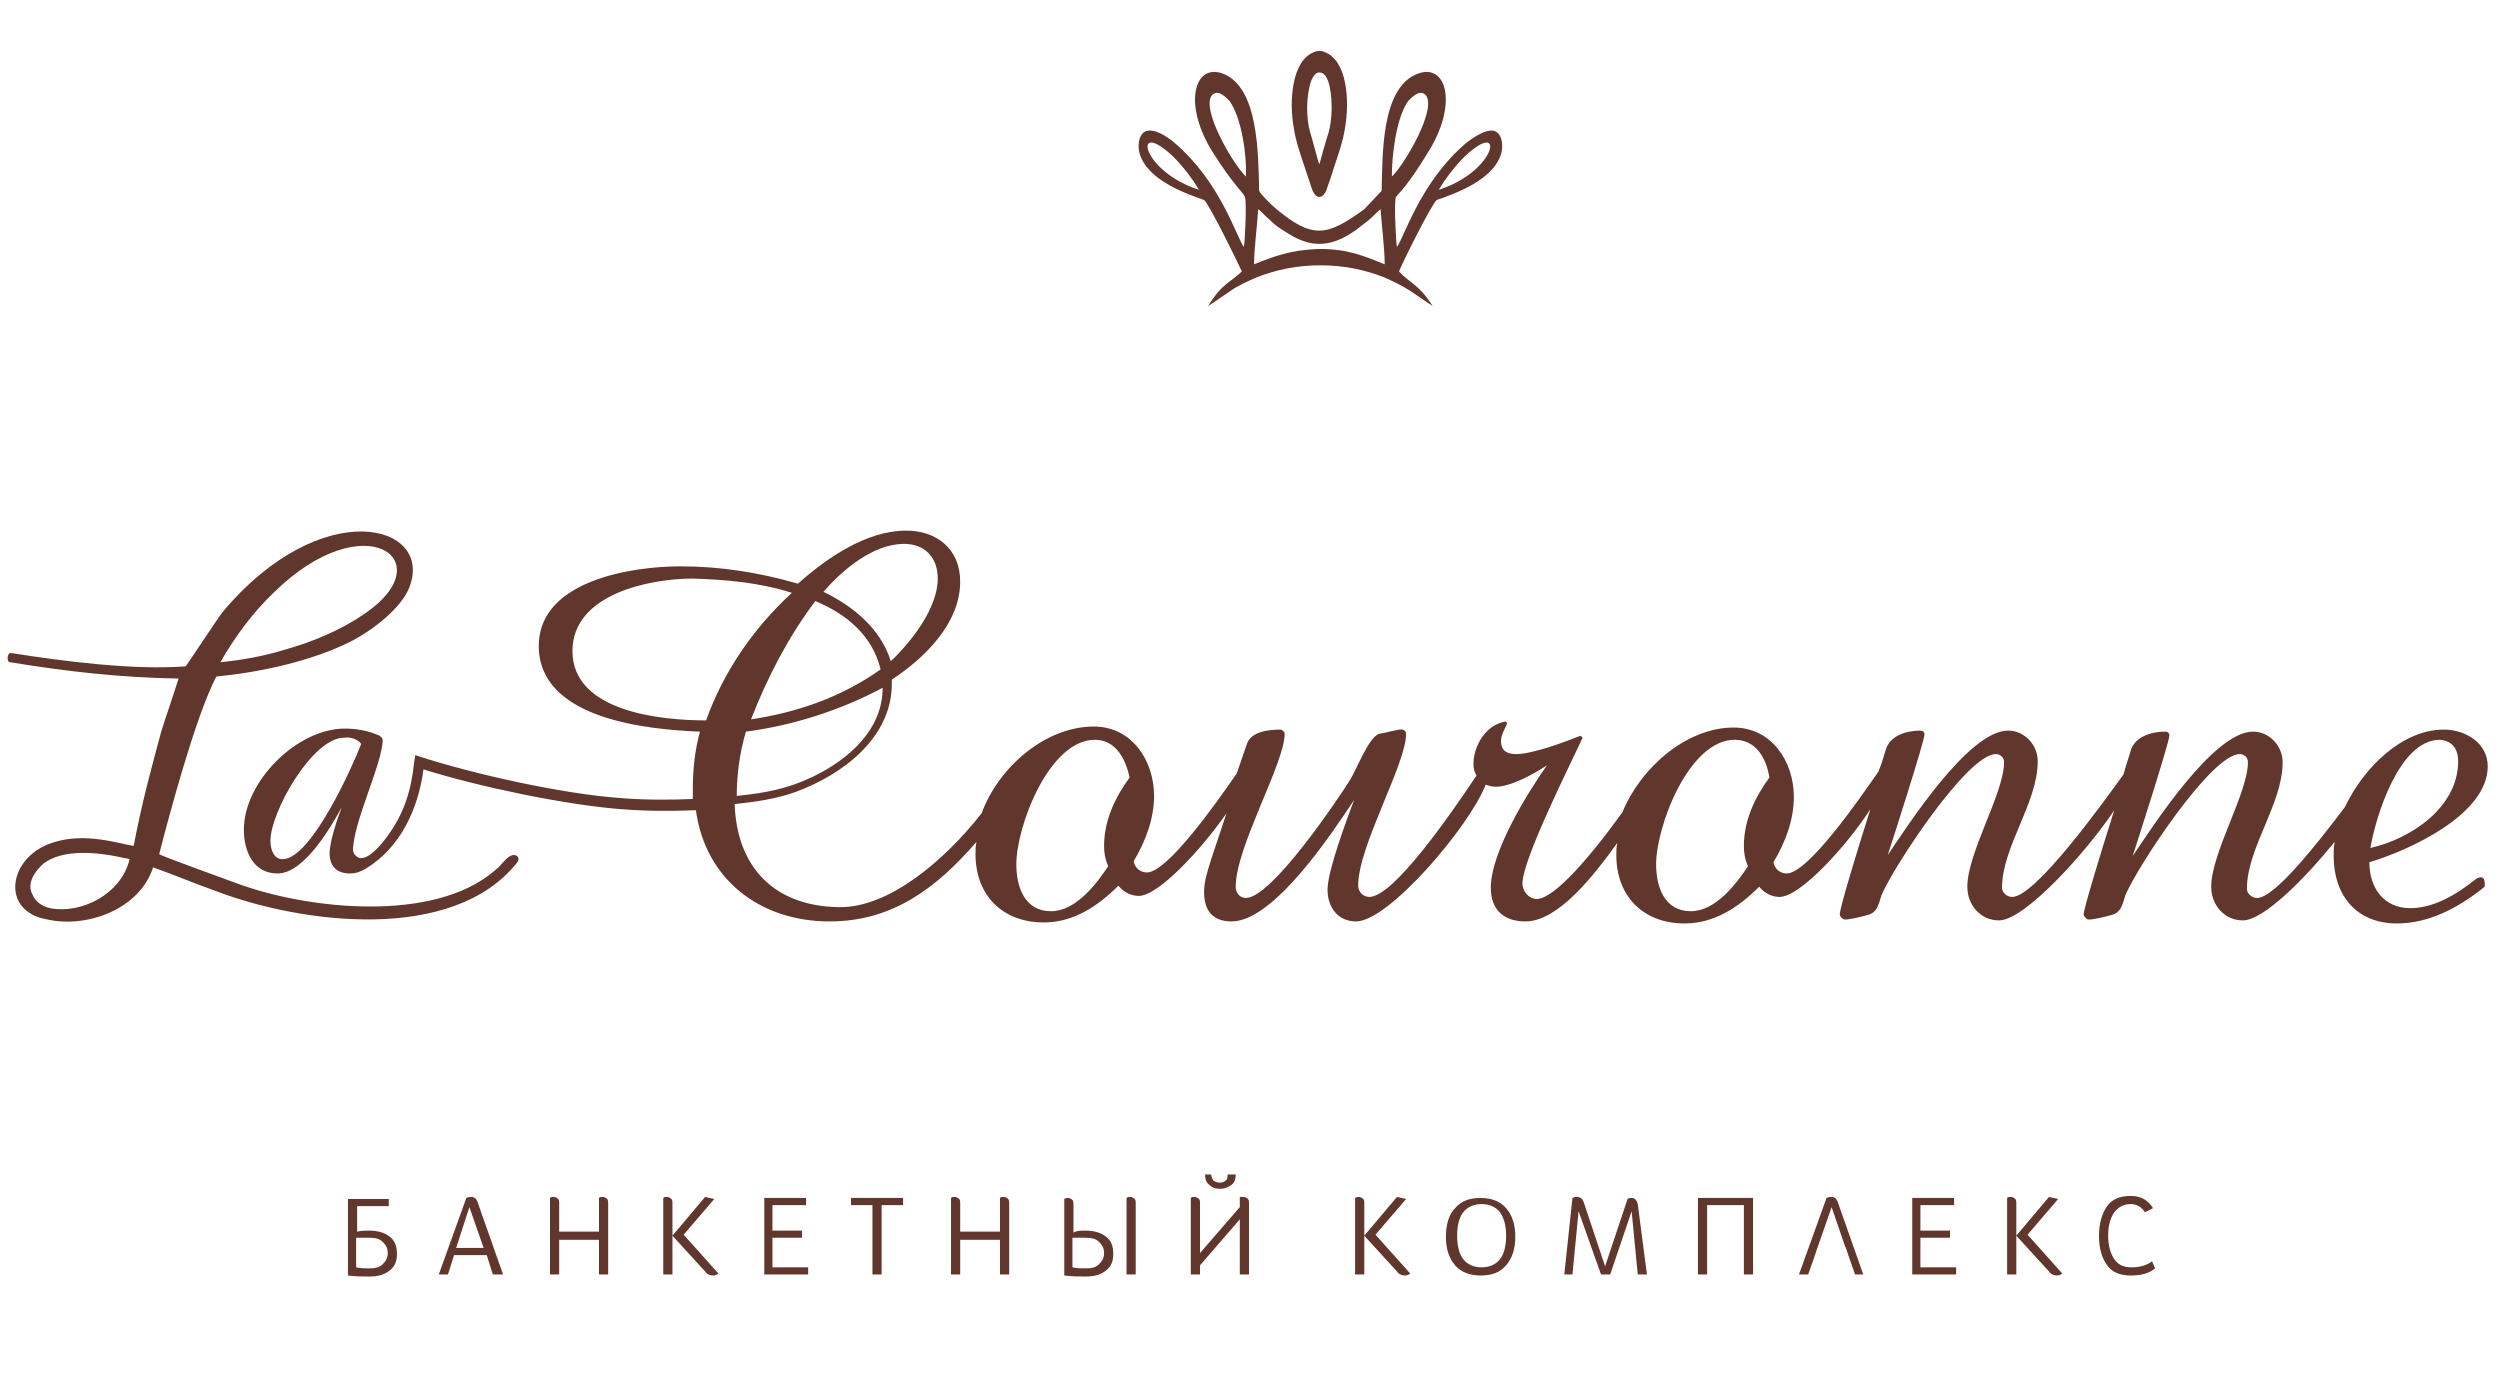
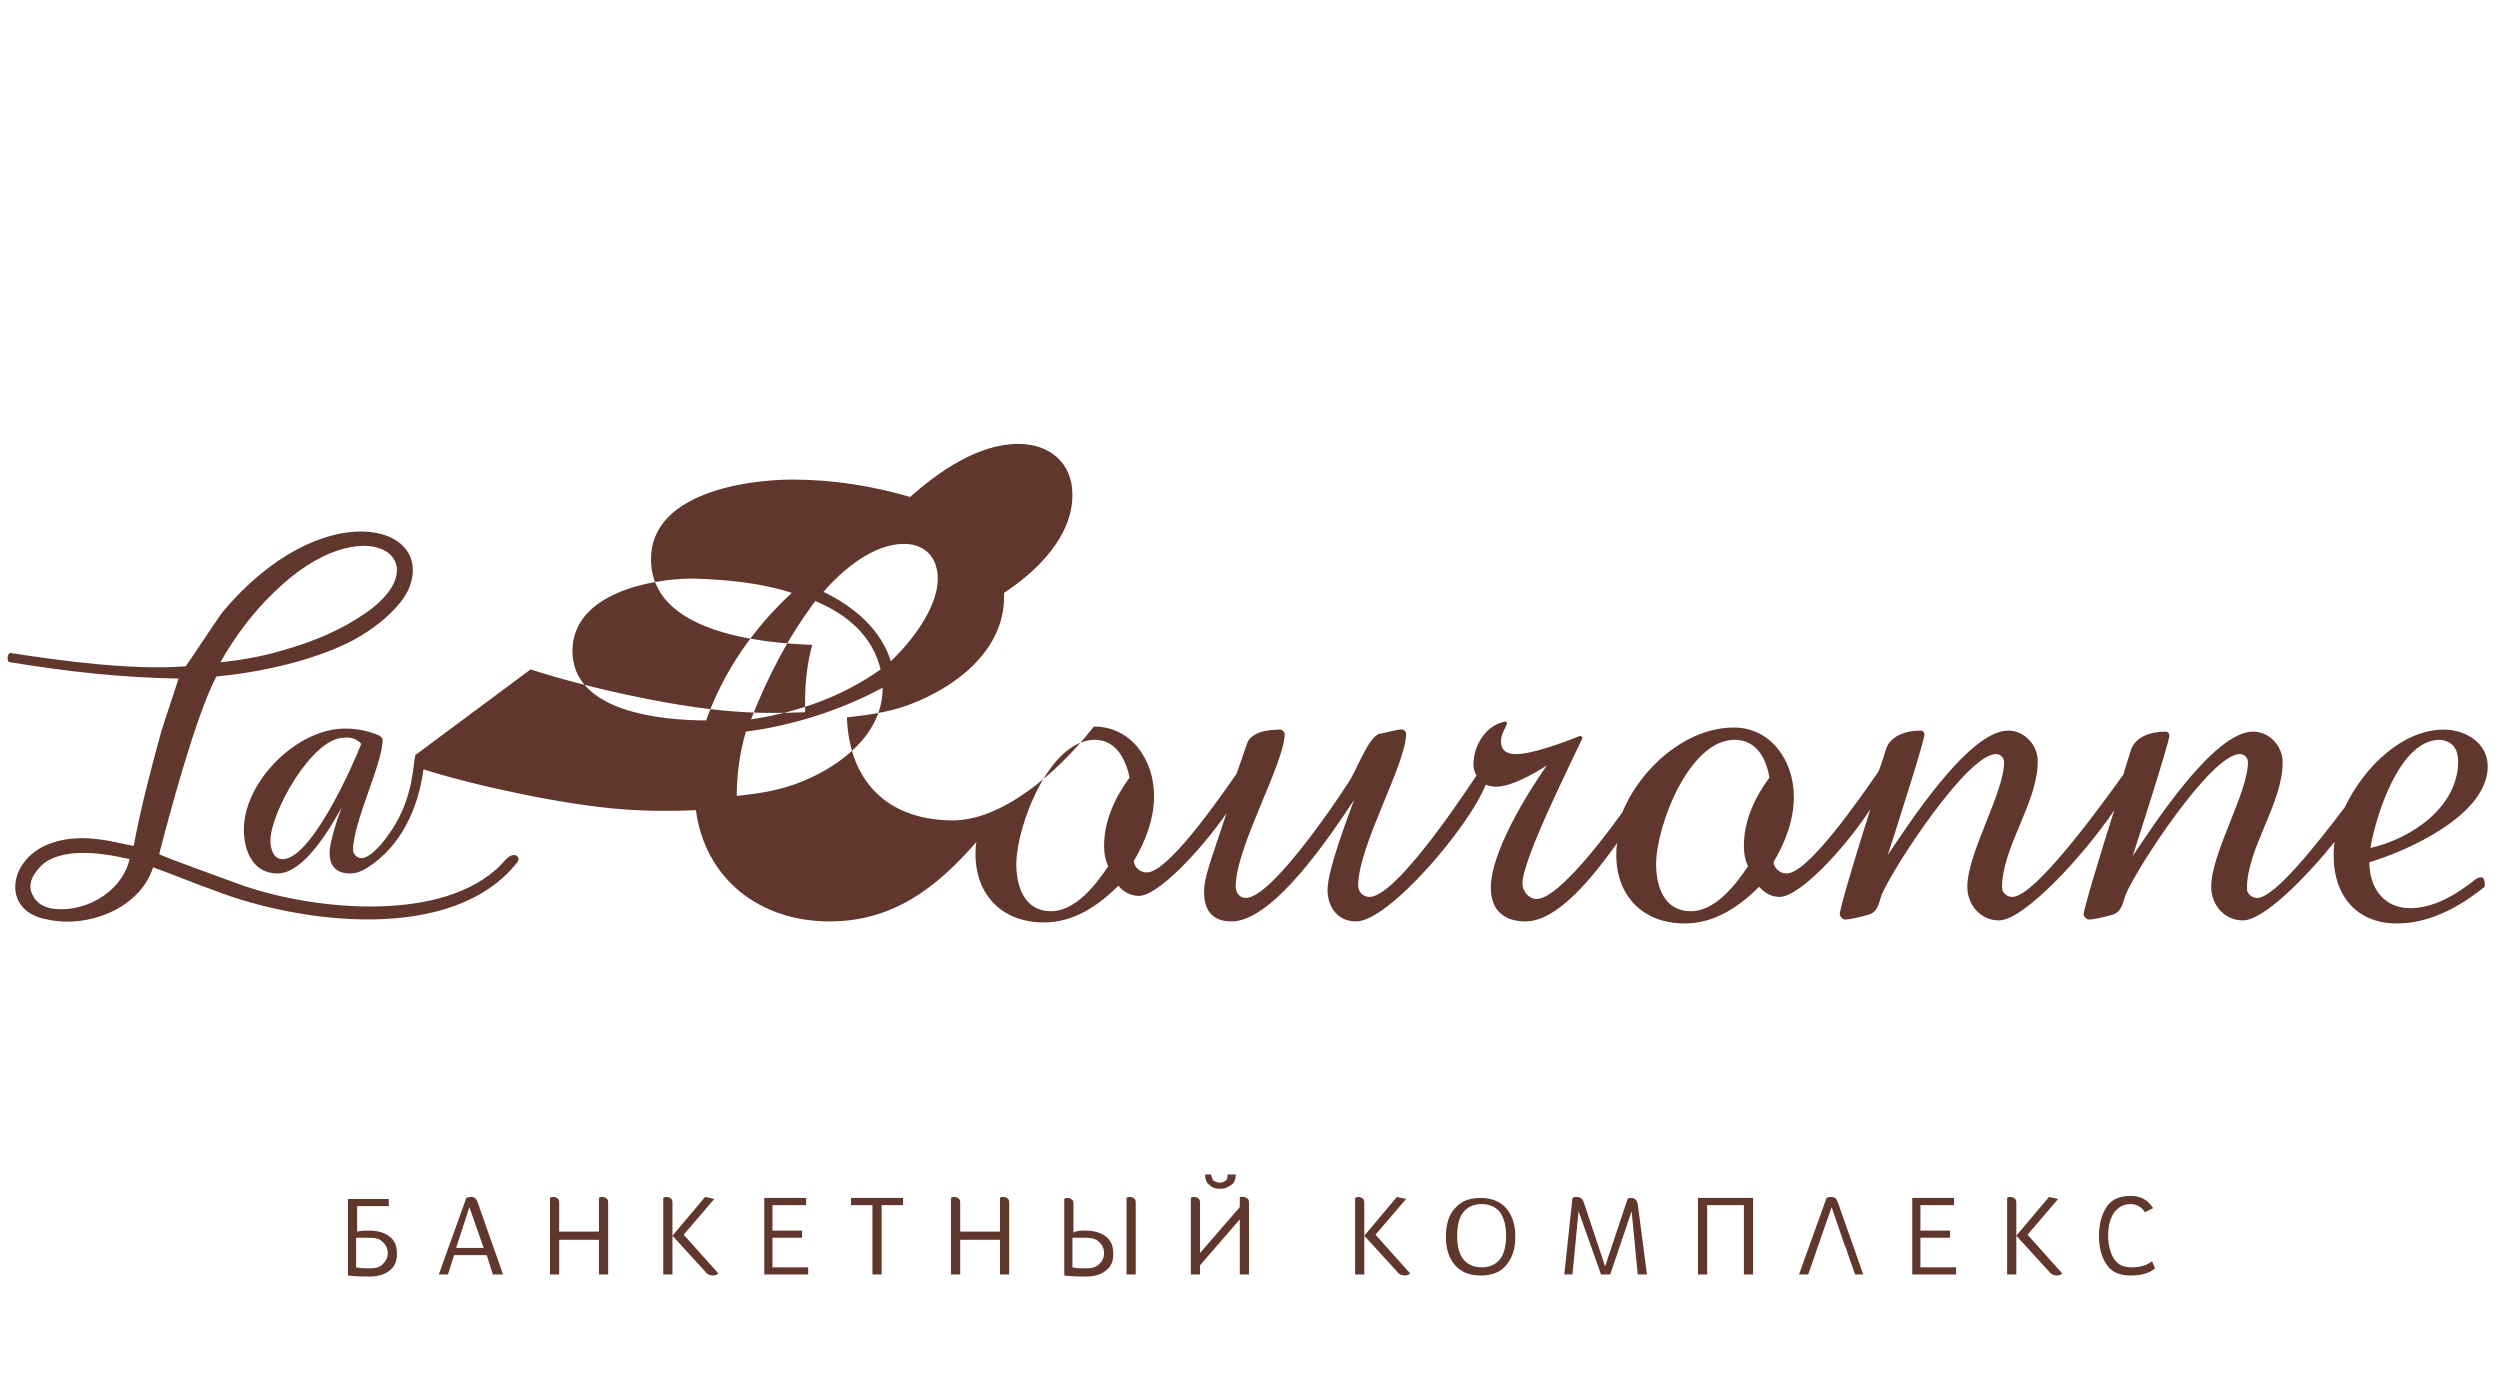
<svg xmlns="http://www.w3.org/2000/svg" id="Слой_1" x="0px" y="0px" viewBox="0 0 245 135" style="enable-background:new 0 0 245 135;" xml:space="preserve">
  <style type="text/css"> .st0{fill:#61362D;} .st1{fill-rule:evenodd;clip-rule:evenodd;fill:#61362D;} </style>
  <path class="st0" d="M211.2,124.3c-0.6,0.5-1.4,0.7-2.4,0.7c-1,0-1.8-0.3-2.3-1c-0.5-0.7-0.8-1.6-0.8-2.9c0-1.2,0.3-2.2,0.8-2.9 c0.5-0.7,1.3-1,2.3-1c1,0,1.7,0.4,2.2,1.2l-0.8,0.4c-0.3-0.5-0.8-0.8-1.4-0.8c-0.7,0-1.2,0.3-1.6,0.8c-0.4,0.6-0.6,1.3-0.6,2.3 c0,0.9,0.2,1.7,0.6,2.3c0.4,0.6,1,0.8,1.7,0.8c0.8,0,1.5-0.2,2-0.6L211.2,124.3z M198.7,121l3.4,3.8c-0.1,0.1-0.3,0.2-0.5,0.2 c-0.3,0-0.6-0.1-0.8-0.4l-3.2-3.5l3.2-3.8l0.9,0.2L198.7,121z M197.1,117.3c0.1,0,0.3,0.1,0.4,0.2c0.1,0.1,0.1,0.3,0.1,0.4v7h-0.9 v-7.5C196.8,117.3,196.9,117.3,197.1,117.3z M188.3,124.2h3.4v0.7h-4.3v-7.5h4.1v0.7h-3.3v2.5h2.9v0.7h-2.9V124.2z M181.8,124.9 l-0.6-1.7h0l-0.3-0.9h0l-0.1-0.2l0,0l-1.3-3.8l-1.4,4h0l-0.3,0.9l-0.6,1.7h-0.9l2.7-7.5c0.2-0.1,0.4-0.1,0.5-0.1 c0.3,0,0.5,0.2,0.6,0.5l2.5,7.1H181.8z M171.8,117.4v7.5h-0.9v-6.8h-3.6v6.8h-0.9v-7.5H171.8z M161.4,124.9h-0.9l-0.6-6.2l-2.1,6.2 h-0.9l-2.2-6.2l-0.6,6.2h-0.8l0.8-7.5c0.2-0.1,0.3-0.1,0.4-0.1c0.4,0,0.6,0.2,0.7,0.5l2.1,6.3l2.2-6.6c0.1-0.1,0.3-0.1,0.4-0.1 c0.3,0,0.5,0.2,0.6,0.6L161.4,124.9z M143.4,123.4c0.4,0.5,1,0.8,1.8,0.8c0.8,0,1.4-0.3,1.8-0.8c0.4-0.5,0.6-1.3,0.6-2.3 c0-1-0.2-1.7-0.6-2.3c-0.4-0.5-1-0.8-1.8-0.8c-0.8,0-1.4,0.3-1.8,0.8c-0.4,0.5-0.6,1.3-0.6,2.3C142.8,122.1,143,122.9,143.4,123.4z M147.6,124c-0.6,0.7-1.4,1-2.5,1c-1,0-1.9-0.3-2.5-1c-0.6-0.7-0.9-1.6-0.9-2.8c0-1.2,0.3-2.2,0.9-2.8c0.6-0.7,1.4-1,2.5-1 c1,0,1.9,0.3,2.5,1c0.6,0.7,0.9,1.6,0.9,2.8C148.5,122.4,148.2,123.3,147.6,124z M134.8,121l3.4,3.8c-0.1,0.1-0.3,0.2-0.5,0.2 c-0.3,0-0.6-0.1-0.8-0.4l-3.2-3.5l3.2-3.8l0.9,0.2L134.8,121z M133.2,117.3c0.1,0,0.3,0.1,0.4,0.2c0.1,0.1,0.1,0.3,0.1,0.4v7h-0.9 v-7.5C133,117.3,133.1,117.3,133.2,117.3z M121.9,117.3c0.1,0,0.3,0.1,0.4,0.2c0.1,0.1,0.1,0.3,0.1,0.4v7h-0.9v-5.4l-3.9,4.5v0.9 h-0.9v-7.5c0.1-0.1,0.2-0.1,0.4-0.1c0.1,0,0.3,0.1,0.4,0.2c0.1,0.1,0.1,0.3,0.1,0.4v4.9l3.9-4.5v-1 C121.6,117.3,121.7,117.3,121.9,117.3z M121.1,115.1c0,0.4-0.1,0.8-0.4,1c-0.3,0.2-0.6,0.4-1.1,0.4c-0.5,0-0.8-0.1-1.1-0.4 c-0.3-0.2-0.4-0.6-0.4-1h0.6c0,0.2,0.1,0.4,0.2,0.6c0.2,0.1,0.4,0.2,0.6,0.2c0.3,0,0.5-0.1,0.6-0.2c0.2-0.1,0.2-0.3,0.2-0.6H121.1z M106.4,124.3c0.6,0,1-0.1,1.3-0.4c0.3-0.3,0.5-0.6,0.5-1.1c0-0.5-0.2-0.8-0.5-1.1c-0.3-0.3-0.7-0.4-1.3-0.4c-0.5,0-0.9,0-1.3,0v2.9 C105.5,124.3,106,124.3,106.4,124.3z M111.3,124.9h-0.9v-7.5c0.1-0.1,0.2-0.1,0.4-0.1c0.1,0,0.3,0.1,0.4,0.2 c0.1,0.1,0.1,0.3,0.1,0.4V124.9z M106.4,120.6c0.8,0,1.5,0.2,2,0.6c0.5,0.4,0.7,0.9,0.7,1.7c0,0.7-0.2,1.2-0.7,1.6 c-0.5,0.4-1.1,0.6-2,0.6c-0.6,0-1.3,0-2.1-0.1v-7.5c0.1-0.1,0.2-0.1,0.4-0.1c0.1,0,0.3,0.1,0.4,0.2c0.1,0.1,0.1,0.3,0.1,0.4v2.8 C105.5,120.6,105.9,120.6,106.4,120.6z M98.4,117.3c0.1,0,0.3,0.1,0.4,0.2c0.1,0.1,0.1,0.3,0.1,0.4v7H98v-3.4h-3.9v3.4h-0.9v-7.5 c0.1-0.1,0.2-0.1,0.4-0.1c0.1,0,0.3,0.1,0.4,0.2c0.1,0.1,0.1,0.3,0.1,0.4v2.8H98v-3.3C98.1,117.3,98.2,117.3,98.4,117.3z M88.5,117.4v0.7h-2.1v6.8h-0.9v-6.8h-2.1v-0.7H88.5z M75.8,124.2h3.4v0.7h-4.3v-7.5H79v0.7h-3.3v2.5h2.9v0.7h-2.9V124.2z M67,121 l3.4,3.8c-0.1,0.1-0.3,0.2-0.5,0.2c-0.3,0-0.6-0.1-0.8-0.4l-3.2-3.5l3.2-3.8l0.9,0.2L67,121z M65.4,117.3c0.1,0,0.3,0.1,0.4,0.2 c0.1,0.1,0.1,0.3,0.1,0.4v7H65v-7.5C65.1,117.3,65.2,117.3,65.4,117.3z M59.1,117.3c0.1,0,0.3,0.1,0.4,0.2c0.1,0.1,0.1,0.3,0.1,0.4 v7h-0.9v-3.4h-3.9v3.4h-0.9v-7.5c0.1-0.1,0.2-0.1,0.4-0.1c0.1,0,0.3,0.1,0.4,0.2c0.1,0.1,0.1,0.3,0.1,0.4v2.8h3.9v-3.3 C58.8,117.3,58.9,117.3,59.1,117.3z M44.7,122.3h2.7l-1.4-4L44.7,122.3z M48.3,124.9l-0.6-1.9h-3.2l-0.6,1.9h-0.9l2.7-7.5 c0.2-0.1,0.4-0.1,0.5-0.1c0.3,0,0.5,0.2,0.6,0.5l2.5,7.1H48.3z M36.2,124.3c0.6,0,1-0.1,1.3-0.4c0.3-0.3,0.5-0.6,0.5-1.1 c0-0.5-0.2-0.8-0.5-1.1c-0.3-0.3-0.7-0.4-1.3-0.4c-0.5,0-0.9,0-1.3,0v2.9C35.4,124.3,35.8,124.3,36.2,124.3z M36.2,120.6 c0.8,0,1.5,0.2,2,0.6c0.5,0.4,0.7,0.9,0.7,1.7c0,0.7-0.2,1.2-0.7,1.6c-0.5,0.4-1.1,0.6-2,0.6c-0.6,0-1.3,0-2.1-0.1v-7.5h4v0.7H35 v2.5C35.4,120.6,35.8,120.6,36.2,120.6z" />
-   <path class="st1" d="M122.1,17.3c-1.2-1.1-4.5-6.7-3.3-8c0.6-0.6,1.4,0.3,1.7,0.6C121.7,11.6,122.2,15.3,122.1,17.3 M114.1,14.6 c1.1,0.8,2.2,2.2,2.9,3.2c0.2,0.3,0.3,0.5,0.5,0.8C112.2,16.9,111.1,12.3,114.1,14.6z M136.4,17.3c1.2-1.1,4.5-6.7,3.3-8 c-0.6-0.6-1.4,0.3-1.7,0.6C136.8,11.6,136.4,15.3,136.4,17.3z M144.4,14.6c-1.1,0.8-2.2,2.2-2.9,3.2c-0.2,0.3-0.3,0.5-0.5,0.8 C146.3,16.9,147.4,12.3,144.4,14.6z M129.3,5c0.2,0,0.3,0,0.5,0.1c2.2,0.8,2.5,4.7,2,7.5c-0.2,1.3-0.7,2.7-1.1,3.9 c-0.2,0.7-0.4,1.2-0.6,1.8c-0.2,0.7-0.5,1-0.8,1c-0.3,0-0.6-0.3-0.8-1c-0.2-0.6-0.4-1.2-0.6-1.8c-0.4-1.2-0.9-2.6-1.1-3.9 c-0.5-2.7-0.2-6.7,2-7.5C129,5,129.1,5,129.3,5z M129.3,16.1c0,0,0.8-2.9,0.9-3.1c0.2-0.7,0.3-1.6,0.3-2.4c0-0.9-0.1-3.5-1.2-3.5 c-1,0-1.2,2.6-1.2,3.5c0,0.8,0.1,1.7,0.3,2.4C128.5,13.2,129.2,16,129.3,16.1z M129.3,22.6c-1.3,0-2.5-0.7-4.2-2.1 c-0.5-0.4-1.6-1.5-1.7-1.8c-0.1-3.4,0-10.2-3.6-11.5c-2.8-1-3.9,3.1-0.9,7.8c2.1,3.3,2.9,3.8,3.1,4.3c0.2,0.4,0,4.5-0.1,4.9 c-0.7-0.9-2.3-6.4-6.8-10.2c-0.8-0.7-2.1-1.5-2.9-1.1c-0.7,0.4-0.7,1.6-0.5,2.2c0.8,2.6,4.6,3.9,6.3,4.5c0.5,0.4,3.2,5.9,3.7,7 c-1,1-2,1.2-3.3,3.4l2.2-1.5c0.7-0.5,1.6-0.9,2.5-1.3c2-0.8,4.1-1.2,6.3-1.2c2.2,0,4.3,0.4,6.3,1.2c0.9,0.4,1.7,0.8,2.5,1.3l2.2,1.5 c-1.3-2.1-2.3-2.3-3.3-3.4c0.5-1.2,3.2-6.6,3.7-7c1.7-0.6,5.5-1.9,6.3-4.5c0.2-0.6,0.2-1.8-0.5-2.2c-0.7-0.4-2,0.4-2.9,1.1 c-4.5,3.8-6.1,9.3-6.8,10.2c-0.1-0.4-0.3-4.5-0.1-4.9c0.3-0.4,1.1-1,3.1-4.3c3-4.7,1.9-8.8-0.9-7.8c-3.7,1.3-3.5,8.1-3.6,11.5 c-0.2,0.2-1.3,1.4-1.7,1.8C131.8,21.9,130.5,22.6,129.3,22.6z M122.9,25.9c0-1.5,0.3-3.7,0.4-5.4c0.3,0.2,0.6,0.6,1.2,1.1 c0.5,0.5,0.8,0.7,1.3,1c1.3,0.9,2.4,1.3,3.5,1.3c1.1,0,2.2-0.4,3.5-1.3c0.5-0.4,0.8-0.6,1.3-1c0.6-0.5,0.9-0.9,1.2-1.1 c0.1,1.6,0.4,3.9,0.4,5.4c-2-0.8-3.6-1.5-6.3-1.5h-0.1h-0.1C126.5,24.5,124.9,25.1,122.9,25.9z" />
-   <path class="st0" d="M35.4,72.9c-0.8,2.1-4.9,11.3-7.7,11.3c-0.9,0-1.2-1-1.2-1.8c0-2.8,4.1-10.1,7.2-10.1 C34.3,72.2,35,72.4,35.4,72.9 M77.6,58.1c-3.7,3.4-6.7,7.7-8.4,12.5c-4.3,0-13.1-0.8-13.1-6.8c0-5.6,7.6-7.1,11.8-7.1 C71.2,56.8,74.5,57.1,77.6,58.1z M86.3,65.6c-3.8,2.7-8.1,4.2-12.7,4.9c1.6-4.1,3.6-8,6.3-11.6C83,60.2,85.5,62.3,86.3,65.6z M91.9,56.7c0,2.9-2.6,6.2-4.6,8.1c-1-3.2-3.7-5.4-6.6-6.8c1.9-2.2,4.9-4.7,7.9-4.7C90.6,53.3,91.9,54.6,91.9,56.7z M72.2,78 c0-2.1,0.3-4.3,0.9-6.3c4.6-0.6,9.3-2.1,13.4-4.3c0,4.1-3.3,7-6.8,8.7C77.2,77.3,75.1,77.7,72.2,78z M110.7,76.2 c-1.4,1.9-2.5,4.2-2.5,6.7c0,0.7,0.1,1.3,0.4,2c-1.2,1.8-3.2,4.4-5.6,4.4c-2.6,0-3.4-2.4-3.4-4.6c0-3.7,3.2-12.2,7.7-12.2 C109.3,72.5,110.3,74.3,110.7,76.2z M173.4,76.2c-1.4,1.9-2.5,4.2-2.5,6.7c0,0.7,0.1,1.3,0.4,2c-1.2,1.8-3.2,4.4-5.6,4.4 c-2.6,0-3.4-2.4-3.4-4.6c0-3.7,3.2-12.2,7.7-12.2C172.1,72.5,173.1,74.3,173.4,76.2z M240.9,74.6c0,4.5-4.6,7.6-8.6,8.5 c0.5-3,2.8-10.6,6.8-10.6C240.4,72.6,240.9,73.5,240.9,74.6z M35.4,84.1c-0.4,0-0.8-0.4-0.8-0.8c0-2.7,2.9-8.5,2.9-10.8 c0-0.2-0.2-0.3-0.3-0.4c-1.1-0.5-2.3-0.7-3.4-0.7c-4.7,0-9.9,5.2-9.9,9.9c0,2.1,0.9,4.3,3.3,4.3c2.6,0,5.2-4.5,6.3-6.5 c-0.4,1-1.2,3.4-1.2,4.5c0,1.3,0.7,2,2,2c0.6,0,1.1-0.2,1.6-0.5c3.4-2.1,5.1-5.9,5.6-9.7c5.4,1.7,14,3.5,19.4,3.9 c2.5,0.2,4.9,0.2,7.3,0.1c0.9,6.7,6.2,10.9,13.1,10.9c6.2,0,10.5-3.3,14.4-7.8c-0.1,0.4-0.1,0.8-0.1,1.2c0,4,2.6,6.7,6.7,6.7 c2.9,0,5.3-1.6,7.3-3.6c0.5,0.6,1.2,1,2,1c1.9,0,6.1-4.5,8.6-8.1l-1.5,4.5c-0.3,1-0.7,2.1-0.7,3.2c0,1.8,0.8,2.9,2.7,2.9 c4.2,0,10-8.9,12-11.9c-0.7,1.9-2.6,6.9-2.6,8.8c0,1.7,1,3.1,2.8,3.1c3.2,0,11.1-9.3,12.7-13.4c0.3,0.1,0.6,0.2,1,0.2 c1.5,0,3.8-1.3,5-2.1c-1.9,2.7-5.5,8.5-5.5,12c0,2.2,1.3,3.3,3.4,3.3c3.2,0,6.7-4.5,9-7.7c-0.1,0.4-0.1,0.8-0.1,1.2 c0,4,2.6,6.7,6.7,6.7c2.9,0,5.3-1.6,7.3-3.6c0.5,0.6,1.2,1,2,1c2,0,6.5-4.9,8.9-8.6c-1.4,4.4-3,9.7-3,10.3c0,0.2,0.2,0.4,0.4,0.5 c0.3,0.1,1.9-0.3,2.2-0.4c1.1-0.2,1.2-1.1,1.5-2c1.2-2.8,8.4-13.8,11.2-13.8c0.4,0,0.8,0.3,0.8,0.8c0,3-3.6,8.9-3.6,12.2 c0,1.8,1.3,3.3,3.1,3.3c2.5,0,8.5-6.6,11.3-10.8c-1.4,4.4-3,9.7-3,10.2c0,0.2,0.2,0.4,0.4,0.5c0.3,0.1,1.9-0.3,2.2-0.4 c1.1-0.2,1.2-1.1,1.5-2c1.2-2.8,8.4-13.8,11.2-13.8c0.4,0,0.8,0.3,0.8,0.8c0,3-3.6,8.9-3.6,12.2c0,1.8,1.3,3.3,3.1,3.3 c2,0,6-4,9-7.7c-0.1,0.5-0.1,1-0.1,1.4c0,3.8,2.2,6.6,6.2,6.6c3.1,0,6-1.5,8.6-3.6c0.1-1.4-0.7-0.8-0.8-0.8l0,0l0,0 c-2.1,1.7-4.3,2.9-6.5,2.9c-2.6,0-4-2-4-4.5c3.7-1.1,11.6-4.6,11.6-9.4c0-2.3-2.2-3.6-4.3-3.6c-4,0-7.8,3.6-9.7,7.6 c-2.8,3.7-6.9,8.9-8.6,8.9c-0.5,0-1-0.4-1-0.9c0-4,3.5-8.3,3.5-12.4c0-1.6-1.3-3-2.9-3c-3.9,0-9.9,9.4-11.8,12.2 c0.4-1.2,3.6-11.2,3.6-11.8c0-0.3-0.2-0.4-0.4-0.4c-1.4,0-3,0.5-3.4,1.9c-0.1,0.4-0.4,1.2-0.7,2.3c-1.8,2.5-8.6,12-10.9,12 c-0.5,0-1-0.4-1-0.9c0-4,3.5-8.3,3.5-12.4c0-1.6-1.3-3-2.9-3c-3.9,0-9.9,9.4-11.8,12.2c0.4-1.2,3.6-11.2,3.6-11.8 c0-0.3-0.2-0.4-0.4-0.4c-1.4,0-3,0.5-3.4,1.9c-0.1,0.3-0.3,1.1-0.7,2.1c-1.8,2.6-6.9,10-9,10c-0.7,0-1.2-0.5-1.3-1.1 c1.2-2,2-4.2,2-6.4c0-3.5-2.2-6.8-5.9-6.8c-4.6,0-9.1,3.9-10.9,8.3c-2.8,3.9-6.6,8.5-8.4,8.5c-0.8,0-1.4-0.8-1.4-1.5 c0-2.4,4.8-11.9,5.9-14.3l-0.2-0.2c-1.5,0.6-4.7,1.8-6.3,1.8c-0.9,0-1.5-0.3-1.5-1.3c0-0.6,0.4-1.2,0.6-1.7l-0.1-0.2 c-2,0.3-3.2,2.4-3.2,4.2c0,0.4,0.1,0.8,0.3,1.1c-2.4,3.6-8.1,11.9-10.5,11.9c-0.6,0-1.1-0.5-1.1-1.1c0-3.9,4.7-11.9,4.7-14.9 c0-0.2-0.2-0.4-0.4-0.4c-0.2-0.1-1.9,0.4-2.2,0.4c-1.1,0.3-2.3,3.7-3,4.7c-1.2,1.9-7.6,11.4-10.1,11.4c-0.6,0-1-0.5-1-1.1 c0-3.9,4.8-12.1,4.8-15c0-0.2-0.3-0.4-0.4-0.4c-1.2,0-2.9,0.2-3.3,1.4l-1,2.9c-2,2.9-6.8,9.7-8.8,9.7c-0.7,0-1.2-0.5-1.3-1.1 c1.2-2,2-4.2,2-6.4c0-3.5-2.2-6.8-5.9-6.8c-4.7,0-9.3,3.9-11,8.5c-3.6,4.6-9.1,9.3-14,9.2c-6.4-0.1-10-4-10.2-10.1 c1.9-0.2,4.1-0.5,6-1.2c4.6-1.7,9.4-5.3,9.4-10.6v-0.4c3.2-2.1,6.7-5.5,6.7-9.6c0-3.2-2.3-5-5.3-5c-3.9,0-7.8,2.7-10.6,5.2 c-3.8-1.1-7.6-1.7-11.5-1.7c-4.8,0-13.9,1.4-13.9,7.8c0,7.2,10.7,8.2,15.8,8.4c-0.5,1.8-0.7,3.7-0.7,5.6c0,0.3,0,0.7,0,1 c-2.4,0.1-4.8,0.1-7.2-0.1c-5.5-0.4-14.2-2.3-19.7-4.1L40.7,74l-0.1,0.6c-0.3,2.9-1,5.1-2.6,7.3C37.5,82.6,36.3,84.1,35.4,84.1z" />
+   <path class="st0" d="M35.4,72.9c-0.8,2.1-4.9,11.3-7.7,11.3c-0.9,0-1.2-1-1.2-1.8c0-2.8,4.1-10.1,7.2-10.1 C34.3,72.2,35,72.4,35.4,72.9 M77.6,58.1c-3.7,3.4-6.7,7.7-8.4,12.5c-4.3,0-13.1-0.8-13.1-6.8c0-5.6,7.6-7.1,11.8-7.1 C71.2,56.8,74.5,57.1,77.6,58.1z M86.3,65.6c-3.8,2.7-8.1,4.2-12.7,4.9c1.6-4.1,3.6-8,6.3-11.6C83,60.2,85.5,62.3,86.3,65.6z M91.9,56.7c0,2.9-2.6,6.2-4.6,8.1c-1-3.2-3.7-5.4-6.6-6.8c1.9-2.2,4.9-4.7,7.9-4.7C90.6,53.3,91.9,54.6,91.9,56.7z M72.2,78 c0-2.1,0.3-4.3,0.9-6.3c4.6-0.6,9.3-2.1,13.4-4.3c0,4.1-3.3,7-6.8,8.7C77.2,77.3,75.1,77.7,72.2,78z M110.7,76.2 c-1.4,1.9-2.5,4.2-2.5,6.7c0,0.7,0.1,1.3,0.4,2c-1.2,1.8-3.2,4.4-5.6,4.4c-2.6,0-3.4-2.4-3.4-4.6c0-3.7,3.2-12.2,7.7-12.2 C109.3,72.5,110.3,74.3,110.7,76.2z M173.4,76.2c-1.4,1.9-2.5,4.2-2.5,6.7c0,0.7,0.1,1.3,0.4,2c-1.2,1.8-3.2,4.4-5.6,4.4 c-2.6,0-3.4-2.4-3.4-4.6c0-3.7,3.2-12.2,7.7-12.2C172.1,72.5,173.1,74.3,173.4,76.2z M240.9,74.6c0,4.5-4.6,7.6-8.6,8.5 c0.5-3,2.8-10.6,6.8-10.6C240.4,72.6,240.9,73.5,240.9,74.6z M35.4,84.1c-0.4,0-0.8-0.4-0.8-0.8c0-2.7,2.9-8.5,2.9-10.8 c0-0.2-0.2-0.3-0.3-0.4c-1.1-0.5-2.3-0.7-3.4-0.7c-4.7,0-9.9,5.2-9.9,9.9c0,2.1,0.9,4.3,3.3,4.3c2.6,0,5.2-4.5,6.3-6.5 c-0.4,1-1.2,3.4-1.2,4.5c0,1.3,0.7,2,2,2c0.6,0,1.1-0.2,1.6-0.5c3.4-2.1,5.1-5.9,5.6-9.7c5.4,1.7,14,3.5,19.4,3.9 c2.5,0.2,4.9,0.2,7.3,0.1c0.9,6.7,6.2,10.9,13.1,10.9c6.2,0,10.5-3.3,14.4-7.8c-0.1,0.4-0.1,0.8-0.1,1.2c0,4,2.6,6.7,6.7,6.7 c2.9,0,5.3-1.6,7.3-3.6c0.5,0.6,1.2,1,2,1c1.9,0,6.1-4.5,8.6-8.1l-1.5,4.5c-0.3,1-0.7,2.1-0.7,3.2c0,1.8,0.8,2.9,2.7,2.9 c4.2,0,10-8.9,12-11.9c-0.7,1.9-2.6,6.9-2.6,8.8c0,1.7,1,3.1,2.8,3.1c3.2,0,11.1-9.3,12.7-13.4c0.3,0.1,0.6,0.2,1,0.2 c1.5,0,3.8-1.3,5-2.1c-1.9,2.7-5.5,8.5-5.5,12c0,2.2,1.3,3.3,3.4,3.3c3.2,0,6.7-4.5,9-7.7c-0.1,0.4-0.1,0.8-0.1,1.2 c0,4,2.6,6.7,6.7,6.7c2.9,0,5.3-1.6,7.3-3.6c0.5,0.6,1.2,1,2,1c2,0,6.5-4.9,8.9-8.6c-1.4,4.4-3,9.7-3,10.3c0,0.2,0.2,0.4,0.4,0.5 c0.3,0.1,1.9-0.3,2.2-0.4c1.1-0.2,1.2-1.1,1.5-2c1.2-2.8,8.4-13.8,11.2-13.8c0.4,0,0.8,0.3,0.8,0.8c0,3-3.6,8.9-3.6,12.2 c0,1.8,1.3,3.3,3.1,3.3c2.5,0,8.5-6.6,11.3-10.8c-1.4,4.4-3,9.7-3,10.2c0,0.2,0.2,0.4,0.4,0.5c0.3,0.1,1.9-0.3,2.2-0.4 c1.1-0.2,1.2-1.1,1.5-2c1.2-2.8,8.4-13.8,11.2-13.8c0.4,0,0.8,0.3,0.8,0.8c0,3-3.6,8.9-3.6,12.2c0,1.8,1.3,3.3,3.1,3.3 c2,0,6-4,9-7.7c-0.1,0.5-0.1,1-0.1,1.4c0,3.8,2.2,6.6,6.2,6.6c3.1,0,6-1.5,8.6-3.6c0.1-1.4-0.7-0.8-0.8-0.8l0,0l0,0 c-2.1,1.7-4.3,2.9-6.5,2.9c-2.6,0-4-2-4-4.5c3.7-1.1,11.6-4.6,11.6-9.4c0-2.3-2.2-3.6-4.3-3.6c-4,0-7.8,3.6-9.7,7.6 c-2.8,3.7-6.9,8.9-8.6,8.9c-0.5,0-1-0.4-1-0.9c0-4,3.5-8.3,3.5-12.4c0-1.6-1.3-3-2.9-3c-3.9,0-9.9,9.4-11.8,12.2 c0.4-1.2,3.6-11.2,3.6-11.8c0-0.3-0.2-0.4-0.4-0.4c-1.4,0-3,0.5-3.4,1.9c-0.1,0.4-0.4,1.2-0.7,2.3c-1.8,2.5-8.6,12-10.9,12 c-0.5,0-1-0.4-1-0.9c0-4,3.5-8.3,3.5-12.4c0-1.6-1.3-3-2.9-3c-3.9,0-9.9,9.4-11.8,12.2c0.4-1.2,3.6-11.2,3.6-11.8 c0-0.3-0.2-0.4-0.4-0.4c-1.4,0-3,0.5-3.4,1.9c-0.1,0.3-0.3,1.1-0.7,2.1c-1.8,2.6-6.9,10-9,10c-0.7,0-1.2-0.5-1.3-1.1 c1.2-2,2-4.2,2-6.4c0-3.5-2.2-6.8-5.9-6.8c-4.6,0-9.1,3.9-10.9,8.3c-2.8,3.9-6.6,8.5-8.4,8.5c-0.8,0-1.4-0.8-1.4-1.5 c0-2.4,4.8-11.9,5.9-14.3l-0.2-0.2c-1.5,0.6-4.7,1.8-6.3,1.8c-0.9,0-1.5-0.3-1.5-1.3c0-0.6,0.4-1.2,0.6-1.7l-0.1-0.2 c-2,0.3-3.2,2.4-3.2,4.2c0,0.4,0.1,0.8,0.3,1.1c-2.4,3.6-8.1,11.9-10.5,11.9c-0.6,0-1.1-0.5-1.1-1.1c0-3.9,4.7-11.9,4.7-14.9 c0-0.2-0.2-0.4-0.4-0.4c-0.2-0.1-1.9,0.4-2.2,0.4c-1.1,0.3-2.3,3.7-3,4.7c-1.2,1.9-7.6,11.4-10.1,11.4c-0.6,0-1-0.5-1-1.1 c0-3.9,4.8-12.1,4.8-15c0-0.2-0.3-0.4-0.4-0.4c-1.2,0-2.9,0.2-3.3,1.4l-1,2.9c-2,2.9-6.8,9.7-8.8,9.7c-0.7,0-1.2-0.5-1.3-1.1 c1.2-2,2-4.2,2-6.4c0-3.5-2.2-6.8-5.9-6.8c-3.6,4.6-9.1,9.3-14,9.2c-6.4-0.1-10-4-10.2-10.1 c1.9-0.2,4.1-0.5,6-1.2c4.6-1.7,9.4-5.3,9.4-10.6v-0.4c3.2-2.1,6.7-5.5,6.7-9.6c0-3.2-2.3-5-5.3-5c-3.9,0-7.8,2.7-10.6,5.2 c-3.8-1.1-7.6-1.7-11.5-1.7c-4.8,0-13.9,1.4-13.9,7.8c0,7.2,10.7,8.2,15.8,8.4c-0.5,1.8-0.7,3.7-0.7,5.6c0,0.3,0,0.7,0,1 c-2.4,0.1-4.8,0.1-7.2-0.1c-5.5-0.4-14.2-2.3-19.7-4.1L40.7,74l-0.1,0.6c-0.3,2.9-1,5.1-2.6,7.3C37.5,82.6,36.3,84.1,35.4,84.1z" />
  <path class="st1" d="M21.6,64.9c1.4-2.5,3.3-5,5.2-6.8c8.9-8.8,16.6-3.2,9,2c-2.3,1.6-5.1,2.8-8,3.6C25.9,64.3,23.6,64.7,21.6,64.9 M3.2,87.7c-0.7-1.2,0.4-2.5,1.1-3.1c1.9-1.4,5.1-1.1,7.5-0.6c0.3,0.1,0.6,0.1,0.9,0.2C11.9,87.6,8,89.6,4.9,89 C4.1,88.8,3.5,88.4,3.2,87.7z M1,64.9c5.5,0.9,10.7,1.5,16.5,1.6c-0.6,1.9-1.2,3.6-1.7,5.2c-1,3.7-1.9,7-2.7,11.2 c-1.4-0.2-4.8-1.4-8-0.3C0.8,84,0,89.3,4.6,90.1C8.5,91,13.7,89.1,15,85c2,0.7,4.1,1.6,6.1,2.3c8.3,3.2,23.3,5.2,29.6-2.8 c0.4-0.5-0.3-1.2-1.2-0.2c-0.3,0.3-0.6,0.7-1,1c-6,5.2-18.4,3.8-25.2,1.3c-1.6-0.6-7.5-2.7-7.7-2.9c0.8-3.1,3.5-13.4,5.6-17.4 c4.2-0.4,9.4-1.5,13.3-3.5c2.1-1.1,4.8-3.2,5.6-5.2c2.5-6.3-8.6-9.2-18.3,2.4c-0.4,0.5-3.5,5.2-3.6,5.3C13.1,65.7,6.2,64.8,1.1,64 C0.7,63.9,0.6,64.9,1,64.9z" />
</svg>